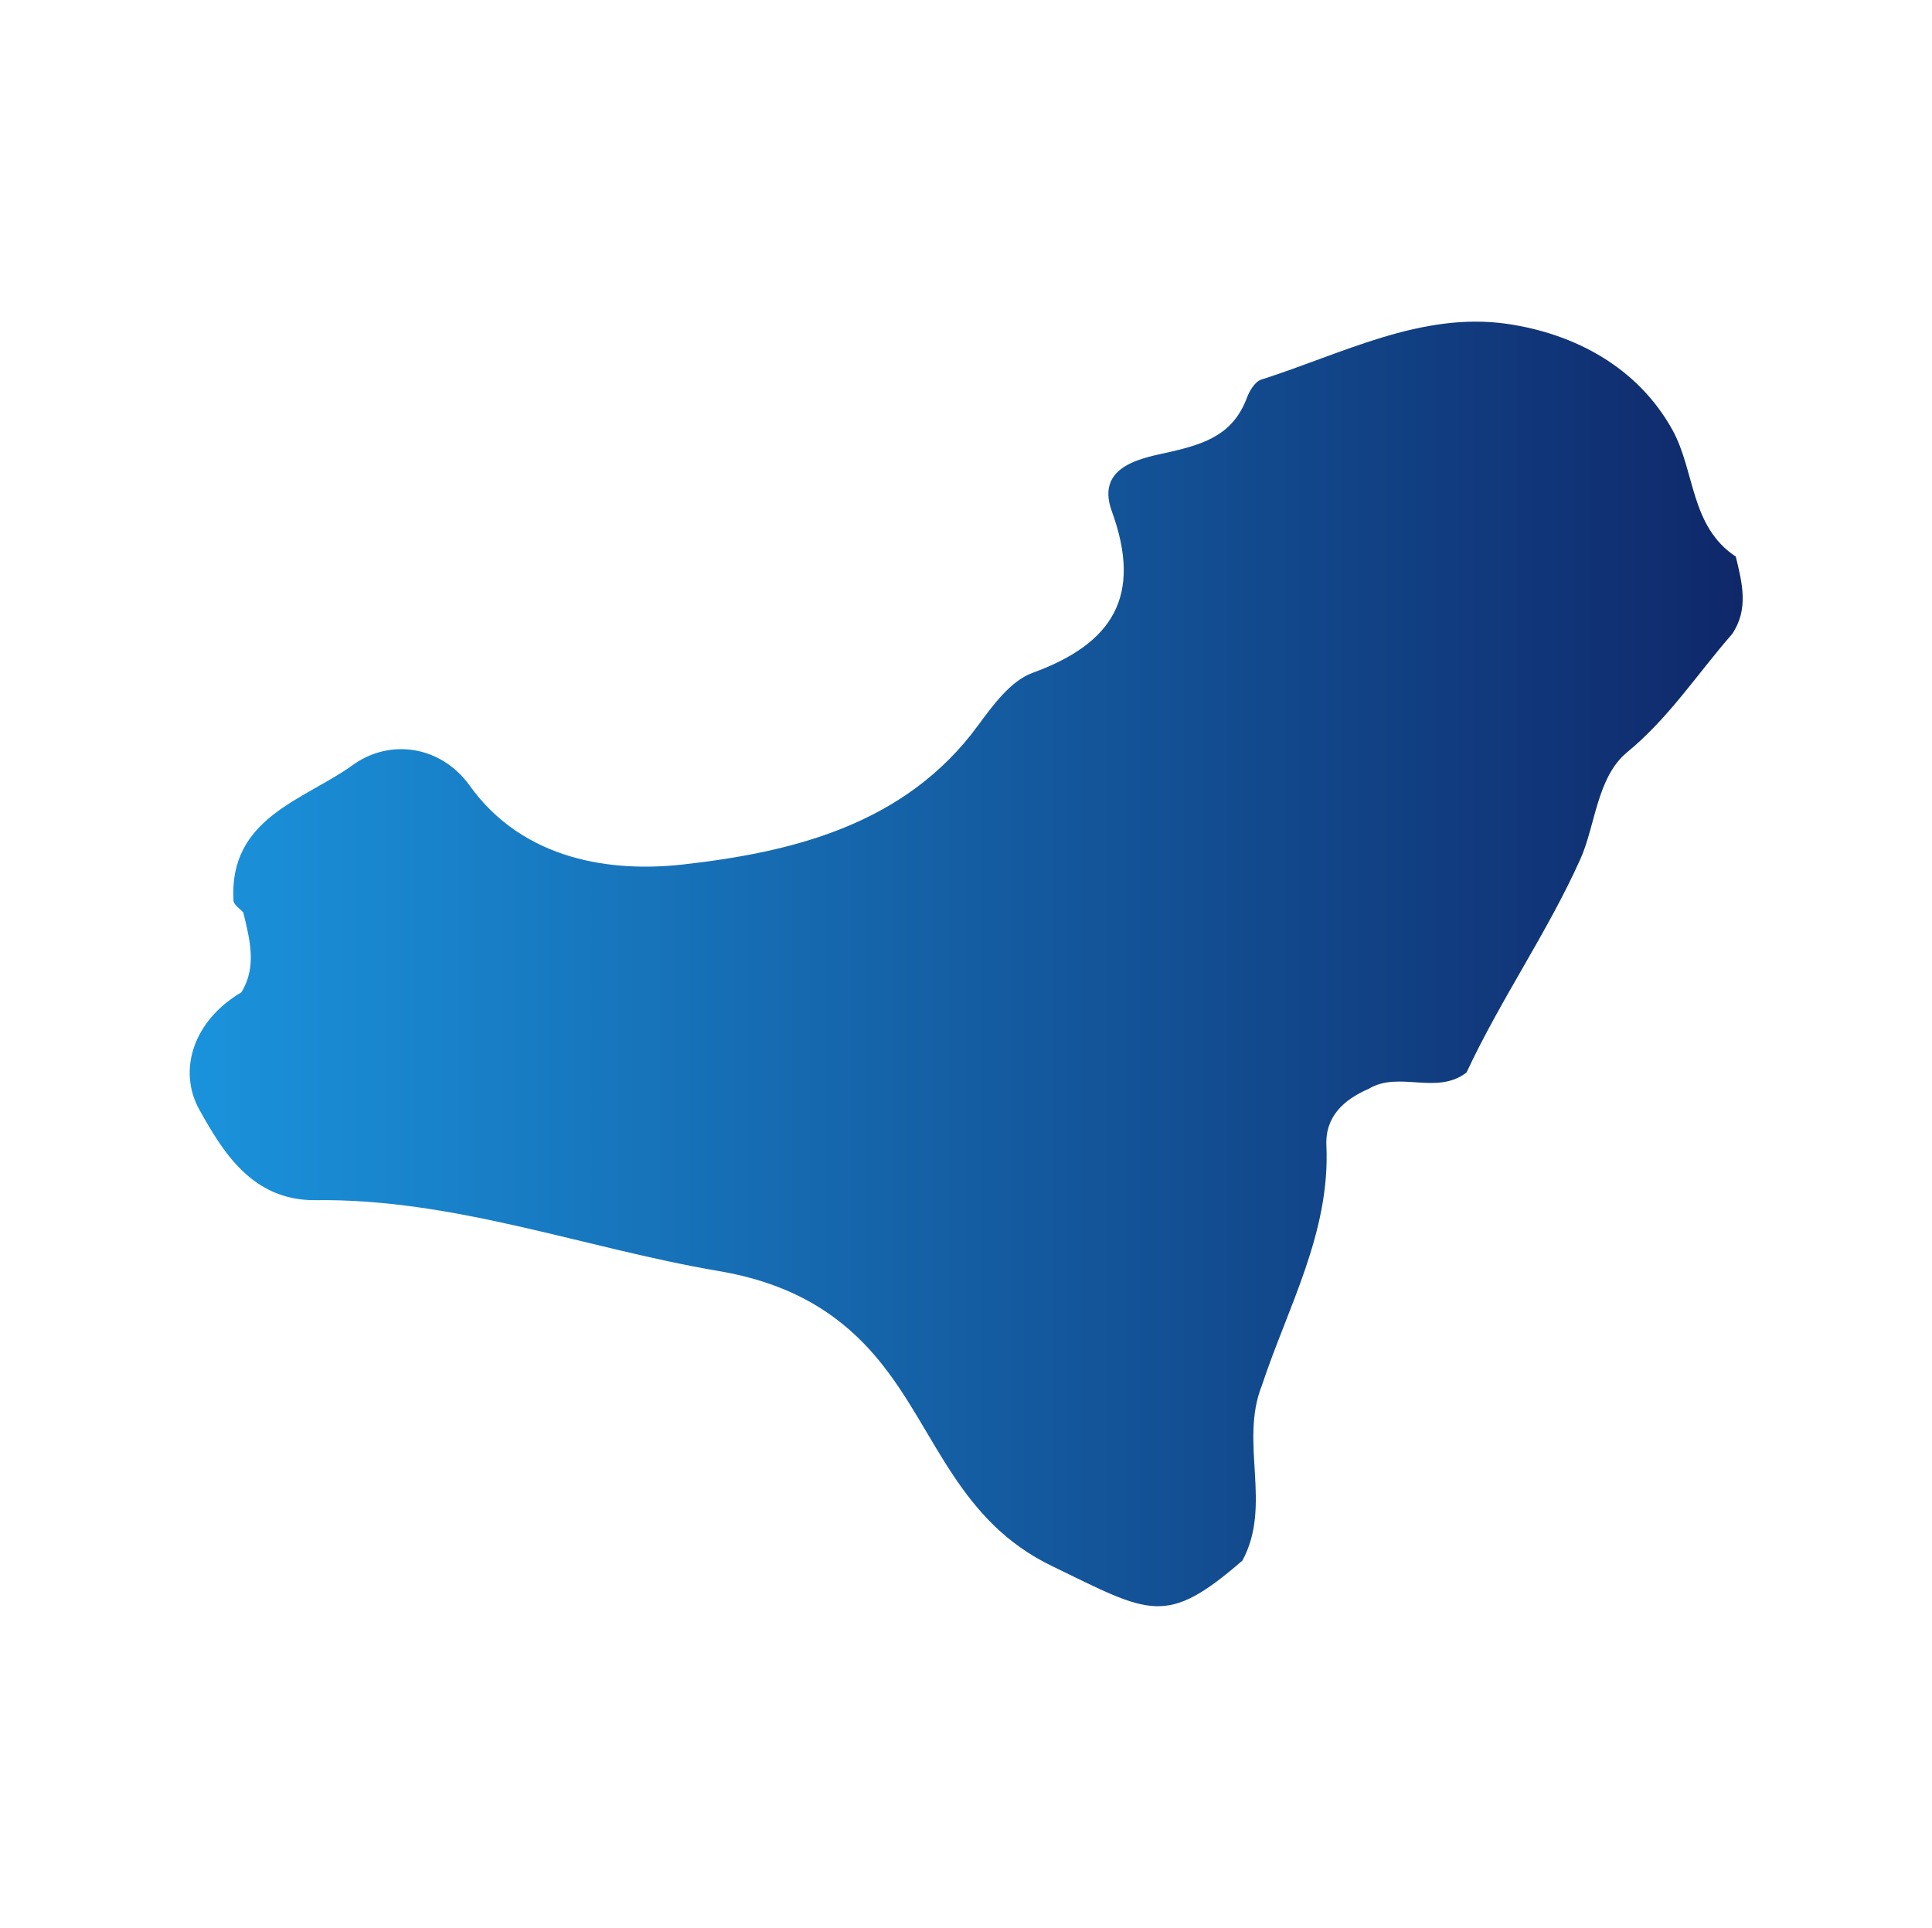
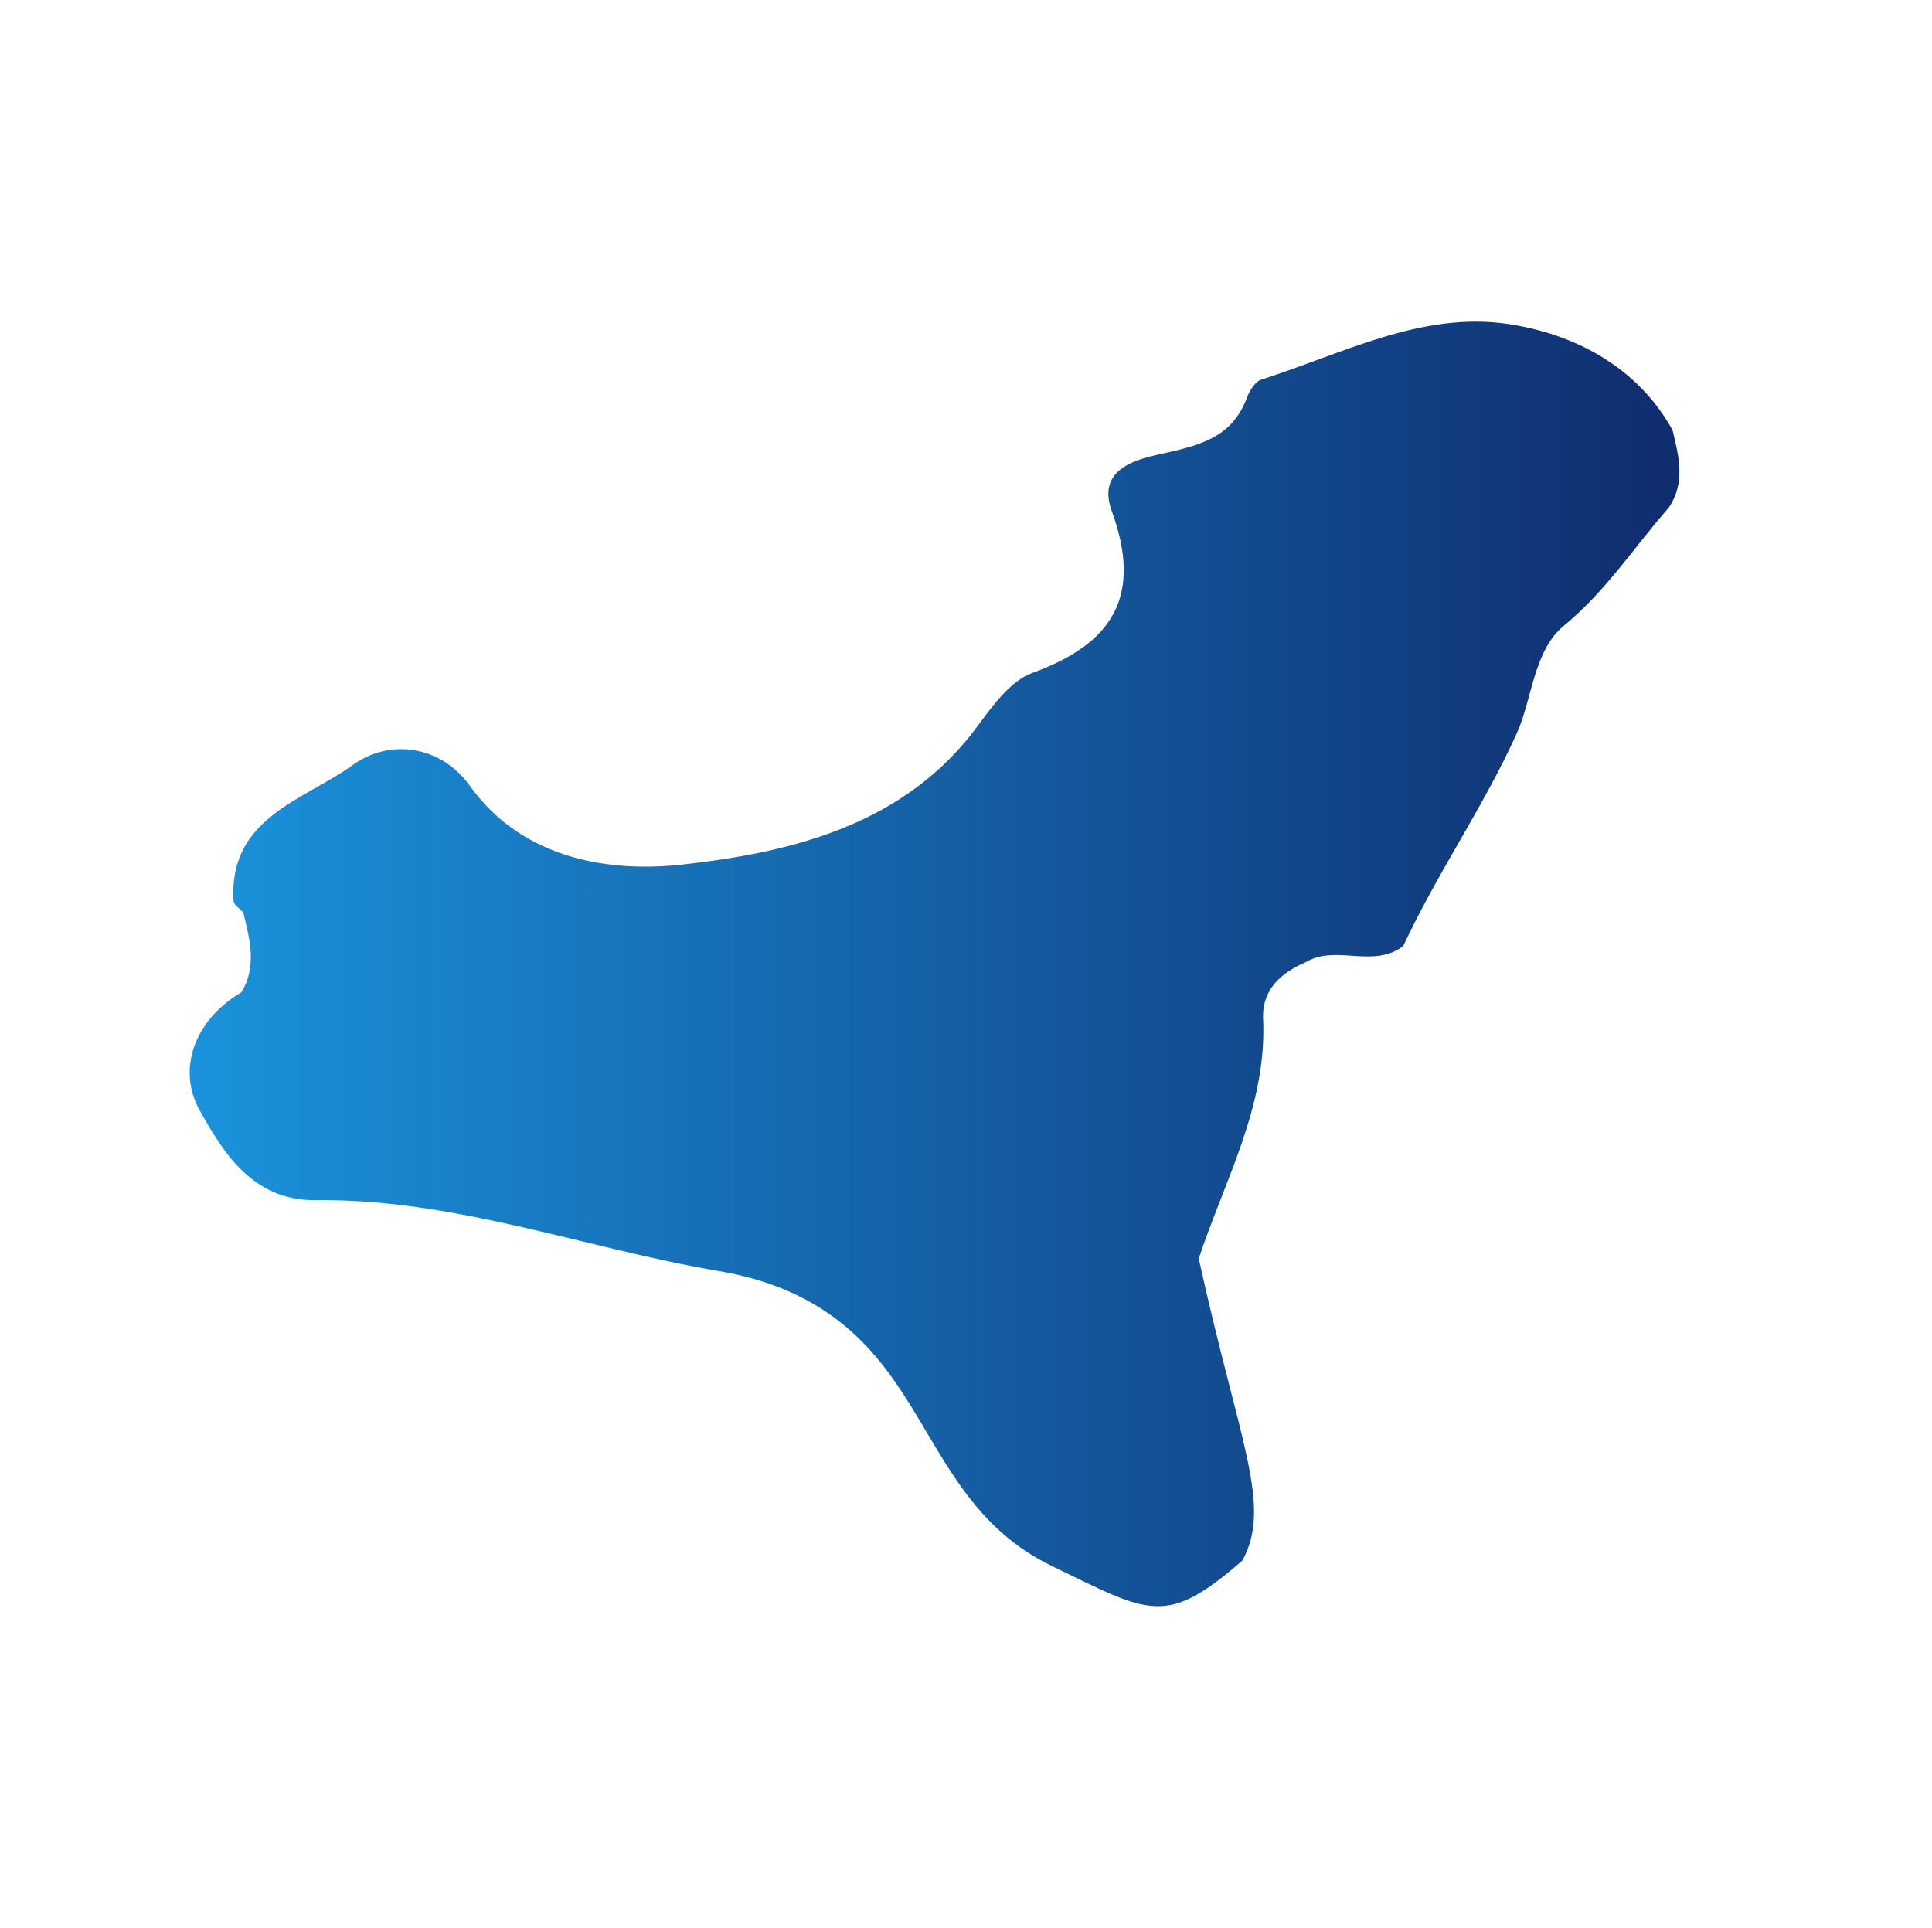
<svg xmlns="http://www.w3.org/2000/svg" version="1.1" id="Capa_1" x="0px" y="0px" viewBox="0 0 513 512" style="enable-background:new 0 0 513 512;" xml:space="preserve">
  <style type="text/css">
	.st0{fill:url(#SVGID_1_);}
</style>
  <linearGradient id="SVGID_1_" gradientUnits="userSpaceOnUse" x1="50.422" y1="256" x2="462.578" y2="256">
    <stop offset="0" style="stop-color:#1A93DC" />
    <stop offset="1" style="stop-color:#0F286A" />
  </linearGradient>
-   <path class="st0" d="M329.9,414.4c-20.4,17.7-24.5,14.1-50.5,1.5c-24.9-12-30.7-35.3-45.1-53.5c-10.8-13.7-24.6-21.7-43.6-24.9  c-35.7-6.1-70.2-19.3-107.1-18.8C66.8,318.8,59,305.5,53,294.8c-6-10.7-1.5-23.9,11.1-31.3c4.2-6.9,2.2-14.1,0.5-21.2  c-0.9-1-2.5-2-2.6-3.1c-1.3-22.1,18.7-26.7,31.6-36c9.9-7.2,23.5-5.2,31.1,5.4c14.4,20.1,38,23,56.3,21  c28.7-3.2,59.3-10.3,78.8-37.1c3.9-5.3,8.6-11.7,14.3-13.8c21.5-7.8,29.3-20.5,21.1-43c-4.5-12.4,9-14.2,15.5-15.7  c9.6-2.2,16.8-4.8,20.4-14.4c0.7-1.9,2.2-4.3,3.8-4.8c21.4-6.8,42.4-18.1,65.3-14.8c17.8,2.6,34.6,11.4,43.9,28.2  c6,10.9,4.7,25.6,16.8,33.6c1.7,7,3.5,14-1,20.6c-9.2,10.5-16.7,22.2-27.9,31.4c-8,6.6-8.4,19.6-12.4,28.4  c-8.6,19.2-21.1,37.1-30.2,56.6c-7.9,6.1-17.9-0.5-25.9,4.3c-6.7,2.9-11.7,7.4-11.3,15.2c1,23-10.2,42.7-17.1,63.5  C329,383,337.9,399.6,329.9,414.4z" />
+   <path class="st0" d="M329.9,414.4c-20.4,17.7-24.5,14.1-50.5,1.5c-24.9-12-30.7-35.3-45.1-53.5c-10.8-13.7-24.6-21.7-43.6-24.9  c-35.7-6.1-70.2-19.3-107.1-18.8C66.8,318.8,59,305.5,53,294.8c-6-10.7-1.5-23.9,11.1-31.3c4.2-6.9,2.2-14.1,0.5-21.2  c-0.9-1-2.5-2-2.6-3.1c-1.3-22.1,18.7-26.7,31.6-36c9.9-7.2,23.5-5.2,31.1,5.4c14.4,20.1,38,23,56.3,21  c28.7-3.2,59.3-10.3,78.8-37.1c3.9-5.3,8.6-11.7,14.3-13.8c21.5-7.8,29.3-20.5,21.1-43c-4.5-12.4,9-14.2,15.5-15.7  c9.6-2.2,16.8-4.8,20.4-14.4c0.7-1.9,2.2-4.3,3.8-4.8c21.4-6.8,42.4-18.1,65.3-14.8c17.8,2.6,34.6,11.4,43.9,28.2  c1.7,7,3.5,14-1,20.6c-9.2,10.5-16.7,22.2-27.9,31.4c-8,6.6-8.4,19.6-12.4,28.4  c-8.6,19.2-21.1,37.1-30.2,56.6c-7.9,6.1-17.9-0.5-25.9,4.3c-6.7,2.9-11.7,7.4-11.3,15.2c1,23-10.2,42.7-17.1,63.5  C329,383,337.9,399.6,329.9,414.4z" />
</svg>